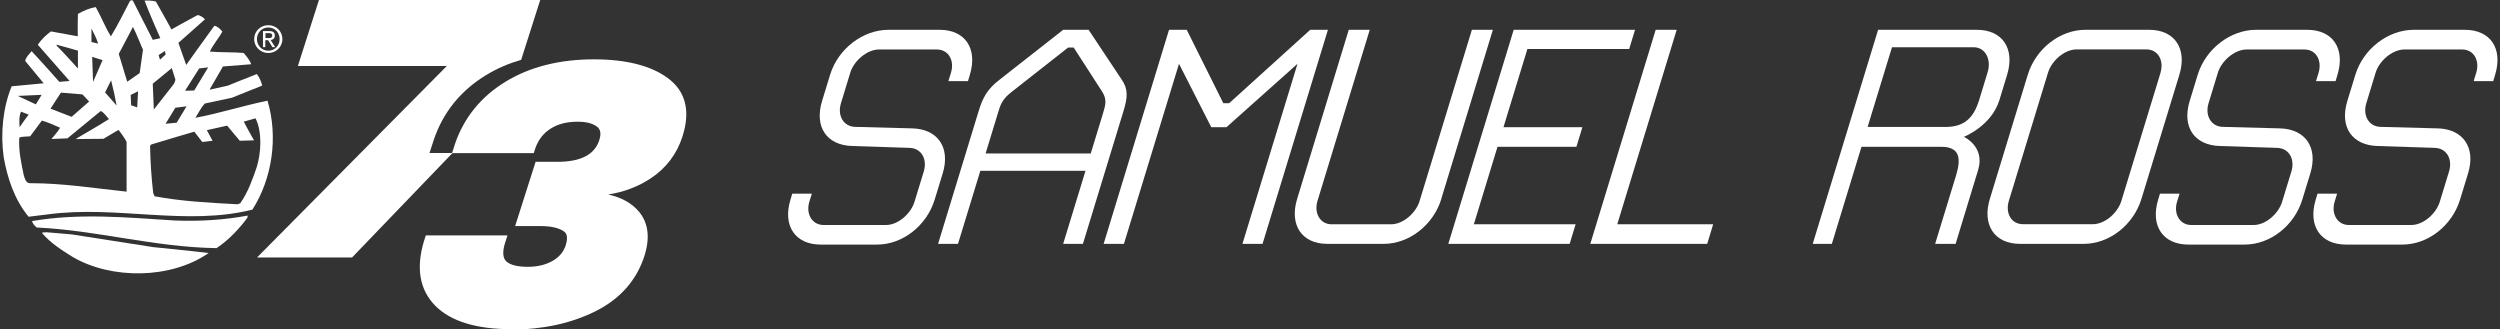
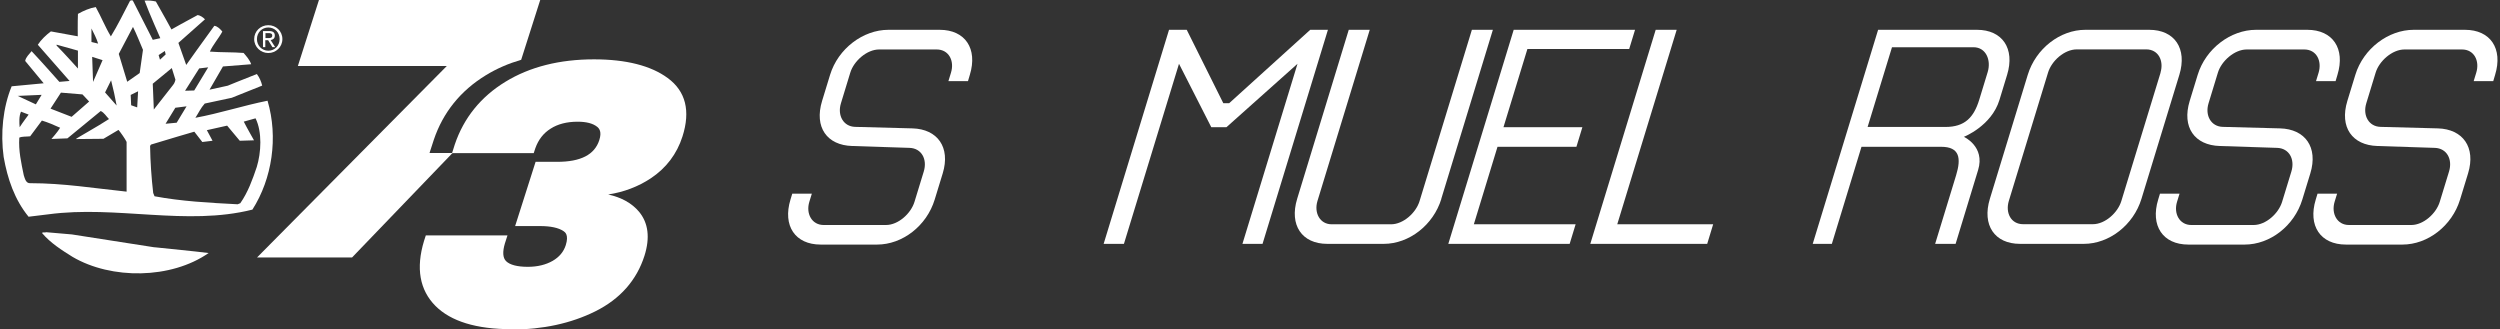
<svg xmlns="http://www.w3.org/2000/svg" id="Layer_1" viewBox="0 0 281 37">
  <rect x="0" y="0" width="281" height="37" fill="#333333" stroke="none" />
  <defs>
    <style>.cls-1{fill:#fff;}</style>
  </defs>
  <path class="cls-1" d="m28.57,4.39c0-.9.73-1.56,1.59-1.56s1.58.66,1.58,1.56-.73,1.57-1.58,1.57-1.59-.67-1.59-1.57Zm1.59,1.31c.71,0,1.27-.56,1.27-1.31s-.56-1.3-1.27-1.3-1.28.56-1.28,1.3.56,1.31,1.28,1.31Zm-.33-.4h-.27v-1.81h.69c.43,0,.64.16.64.51,0,.32-.2.46-.47.5l.51.8h-.31l-.48-.78h-.32v.78Zm.33-1.02c.23,0,.44-.02.44-.29,0-.22-.2-.27-.39-.27h-.37v.56h.33Z" />
  <path class="cls-1" d="m17.2,4.47l.82-.18s-1.25-2.8-1.77-4.22c.45-.03.87,0,1.27.1.62,1.06,1.75,3.14,1.75,3.14,0,0,1.95-1.1,2.95-1.62.3.05.6.25.82.48l-2.99,2.65.88,2.48s2.11-2.98,3.16-4.4c.37.05.67.37.9.65-.42.78-1.07,1.5-1.4,2.25,1.27.1,2.55.05,3.79.15.32.37.7.8.85,1.27l-3.17.25-1.51,2.61,2.05-.45s1.6-.66,3.27-1.31c.3.4.48.82.6,1.3l-3.42,1.37-3.04.65c-.45.5-.7,1.07-1.05,1.6,2.72-.5,5.37-1.37,8.11-1.92,1.22,4.12.52,8.76-1.7,12.24-7.41,1.87-15.28-.5-22.94.53l-2.22.27c-1.57-1.92-2.37-4.27-2.8-6.72-.37-2.67-.08-5.57.9-7.94.22-.03,3.6-.34,3.6-.34l-2.08-2.51c.07-.43.45-.75.72-1.1,1.08,1.14,3.12,3.45,3.12,3.45l1.15-.1-3.57-4.07c.35-.55.95-1.12,1.47-1.5l3.02.55s-.02-1.62.02-2.52c.62-.35,1.32-.65,2-.77.6,1.07,1.05,2.22,1.7,3.3.77-1.25,1.45-2.65,2.15-3.99.07-.05.23-.1.32-.03l2.25,4.42Zm-2.25-1.45l-1.6,3.04.95,3.13,1.4-.98.37-2.61c-.37-.87-.72-1.77-1.12-2.57Zm-4.67.18v1.52l.75.18c-.18-.6-.48-1.15-.75-1.7Zm-3.92,1.82v.1c.8.8,2.4,2.58,2.4,2.58v-2.01l-2.4-.67Zm12.17.71l-.7.46.15.52.64-.59-.09-.39Zm-8.17.66l.1,2.82,1.07-2.45-1.17-.37Zm13.04,1.18l-1.01.12-1.59,2.51,1.03-.03,1.57-2.6Zm-6.23,1.84l.12,2.9,2.17-2.77c.19-.21.26-.58.26-.58l-.41-1.31-2.14,1.76Zm-4.69-.37l-.67,1.35,1.3,1.47c-.18-.97-.38-1.9-.62-2.82Zm3.04,1.22l-.83.41.05,1.16.68.24.1-1.8Zm-8.67.15l-1.17,1.8,2.37.92,1.97-1.72-.75-.8-2.43-.2Zm-4.88.36l2.06.96.65-1.07-2.71.12Zm17.74,1.34l-1.1,1.8,1.25-.12,1.11-1.84-1.26.16Zm-8.39.37l-3.74,3.07-1.8.07s.73-.82.98-1.26c-.65-.3-1.38-.61-2.05-.81l-1.32,1.77c-.42.05-.9,0-1.22.15-.1,1.47.22,2.85.5,4.22.12.35.23.95.75.9,3.7,0,7.17.57,10.81.95v-5.59c-.18-.37-.66-1.05-.91-1.35l-1.69,1-3.1.03c-.03-.05,2.55-1.47,3.72-2.25-.32-.32-.52-.7-.92-.9Zm-8.96.07c-.23.5-.2,1.22-.15,1.75.3-.48,1.01-1.42,1.01-1.42l-.86-.33Zm26.36.75l-1.32.37c.35.7,1.15,2.1,1.15,2.1l-1.6.05-1.42-1.7c-.7.15-2.28.51-2.28.51l.64,1.19-1.15.14-.9-1.16s-3.27.95-4.87,1.45l-.1.15c.03,1.8.15,3.57.35,5.29l.15.37c3.04.57,6.12.73,9.34.9l.3-.12c.87-1.25,1.37-2.65,1.85-4.07.5-1.64.62-3.92-.13-5.46Z" />
-   <path class="cls-1" d="m27.81,24.47c-.92,1.25-2.12,2.52-3.47,3.42-6.99-.1-13.41-2-20.22-2.32-.23-.2-.45-.43-.52-.72,5.32-.92,10.71-.4,15.98-.07,2.75.12,5.64-.05,8.26-.55l-.03.25Z" />
  <path class="cls-1" d="m17.36,27.79c2.02.22,4.07.4,6.09.65-4.22,2.94-10.93,3-15.3.43-1.2-.75-2.47-1.55-3.42-2.67.05-.15.3-.02.45-.1l2.9.25,9.29,1.45Z" />
  <path class="cls-1" d="m48.28,17.19l.48-1.48c1.04-3.08,3.01-5.52,5.86-7.26,1.21-.74,2.53-1.31,3.96-1.73L60.72,0h-24.87l-2.37,7.42h16.74l-21.33,21.52h10.68l11.29-11.74h-2.58Z" />
  <path class="cls-1" d="m57.47,37c-3.92,0-6.79-.88-8.52-2.61-1.78-1.79-2.22-4.24-1.29-7.31l.2-.62h9.18l-.29.9c-.28.94-.24,1.62.13,1.99.42.42,1.26.64,2.45.64,1.08,0,2.02-.23,2.79-.67.74-.43,1.23-1.01,1.47-1.76.37-1.16-.08-1.47-.25-1.58-.56-.38-1.45-.57-2.64-.57h-2.8l2.3-7.22h2.42c2.66,0,4.21-.8,4.74-2.44.3-.93,0-1.3-.23-1.49-.48-.39-1.22-.58-2.21-.58-1.2,0-2.22.26-3.03.78-.81.51-1.37,1.23-1.72,2.2l-.18.55h-9.18l.31-.98c1.01-2.98,2.92-5.35,5.69-7.04,2.74-1.68,6.09-2.52,9.96-2.52,3.6,0,6.39.71,8.28,2.1,2.02,1.48,2.58,3.69,1.66,6.57-.63,1.97-1.83,3.55-3.56,4.7-1.42.94-3.03,1.55-4.79,1.82,1.5.33,2.66.98,3.46,1.93,1.05,1.26,1.26,2.92.62,4.95-.88,2.76-2.74,4.87-5.54,6.26-2.72,1.35-5.9,2.04-9.43,2.04Z" />
  <path class="cls-1" d="m98.58,27.49h-6.34c-2.86,0-4.29-2.11-3.39-5.06l.2-.66h2.2l-.28.91c-.41,1.33.28,2.61,1.61,2.61h7.01c1.37,0,2.8-1.29,3.2-2.61l1.04-3.4c.42-1.37-.24-2.61-1.59-2.66l-6.45-.21c-2.84-.08-4.29-2.11-3.39-5.06l.9-2.94c.9-2.94,3.7-5.06,6.56-5.06h5.76c2.86,0,4.29,2.11,3.39,5.06l-.21.71h-2.2l.29-.95c.41-1.33-.24-2.61-1.61-2.61h-6.47c-1.37,0-2.84,1.29-3.24,2.61l-1.05,3.44c-.42,1.37.28,2.61,1.59,2.65l6.46.17c2.79.08,4.29,2.11,3.39,5.06l-.9,2.94c-.9,2.95-3.62,5.06-6.48,5.06Z" />
-   <path class="cls-1" d="m121.74,27.41h-2.24l2.51-8.21h-11.82l-2.51,8.21h-2.24l4.55-14.89c.49-1.62,1.02-2.53,2.37-3.57l7.14-5.6h2.86l3.72,5.6c.72,1.04.69,1.95.19,3.57l-4.55,14.89Zm2.18-17.05l-3.24-5.02h-.62l-6.39,5.02c-1.04.83-1.21,1.37-1.52,2.41l-1.37,4.48h11.82l1.37-4.48c.32-1.04.44-1.58-.05-2.41Z" />
  <path class="cls-1" d="m139.65,27.41l6.19-20.24-7.99,7.13h-1.7l-3.63-7.13-6.19,20.24h-2.28l7.35-24.06h1.99l4.11,8.25h.66l9.11-8.25h1.99l-7.35,24.06h-2.28Z" />
  <path class="cls-1" d="m162.01,22.35c-.9,2.94-3.62,5.06-6.48,5.06h-6.34c-2.86,0-4.29-2.11-3.39-5.06l5.8-19h2.36l-5.88,19.25c-.4,1.33.28,2.61,1.6,2.61h6.68c1.37,0,2.8-1.29,3.2-2.61l5.88-19.25h2.36l-5.8,19Z" />
  <path class="cls-1" d="m162.79,27.41l7.35-24.06h13.64l-.66,2.16h-11.44l-2.69,8.79h8.87l-.67,2.2h-8.87l-2.66,8.71h11.44l-.67,2.2h-13.64Z" />
  <path class="cls-1" d="m178.75,27.41l7.35-24.06h2.36l-6.68,21.86h10.78l-.67,2.2h-13.14Z" />
  <path class="cls-1" d="m217.51,27.41l2.36-7.72c.58-1.91.4-3.19-1.68-3.19h-8.96l-3.33,10.91h-2.15l7.35-24.06h11.11c2.86,0,4.29,2.11,3.39,5.06l-.86,2.82c-.9,2.94-4,4.15-4,4.15,0,0,2.41,1.08,1.6,3.73l-2.53,8.3h-2.28Zm5.91-19.32c.4-1.33-.19-2.78-1.6-2.78h-9.16l-2.74,8.96h8.75c2.15,0,3.18-1.04,3.8-3.07l.95-3.11Z" />
  <path class="cls-1" d="m234.22,27.41h-7.17c-2.86,0-4.29-2.11-3.39-5.06l4.26-13.94c.9-2.94,3.62-5.06,6.48-5.06h7.17c2.86,0,4.29,2.11,3.39,5.06l-4.26,13.94c-.9,2.94-3.62,5.06-6.48,5.06Zm8.62-19.25c.4-1.33-.24-2.61-1.61-2.61h-7.79c-1.41,0-2.84,1.29-3.24,2.61l-4.41,14.43c-.4,1.33.24,2.61,1.61,2.61h7.84c1.37,0,2.8-1.29,3.2-2.61l4.41-14.43Z" />
  <path class="cls-1" d="m252.31,27.49h-6.34c-2.86,0-4.29-2.11-3.39-5.06l.2-.66h2.2l-.28.91c-.41,1.33.28,2.61,1.6,2.61h7.01c1.37,0,2.8-1.29,3.2-2.61l1.04-3.4c.42-1.37-.24-2.61-1.59-2.66l-6.45-.21c-2.84-.08-4.29-2.11-3.39-5.06l.9-2.94c.9-2.94,3.7-5.06,6.56-5.06h5.76c2.86,0,4.29,2.11,3.39,5.06l-.21.71h-2.2l.29-.95c.4-1.33-.24-2.61-1.61-2.61h-6.47c-1.37,0-2.84,1.29-3.24,2.61l-1.05,3.44c-.42,1.37.28,2.61,1.59,2.65l6.46.17c2.8.08,4.29,2.11,3.39,5.06l-.9,2.94c-.9,2.95-3.62,5.06-6.48,5.06Z" />
  <path class="cls-1" d="m270.02,27.49h-6.34c-2.86,0-4.29-2.11-3.39-5.06l.2-.66h2.2l-.28.91c-.4,1.33.28,2.61,1.61,2.61h7.01c1.37,0,2.8-1.29,3.2-2.61l1.04-3.4c.42-1.37-.24-2.61-1.59-2.66l-6.45-.21c-2.84-.08-4.29-2.11-3.39-5.06l.9-2.94c.9-2.94,3.7-5.06,6.56-5.06h5.76c2.86,0,4.29,2.11,3.39,5.06l-.21.71h-2.2l.29-.95c.41-1.33-.24-2.61-1.6-2.61h-6.47c-1.37,0-2.84,1.29-3.24,2.61l-1.05,3.44c-.42,1.37.28,2.61,1.59,2.65l6.46.17c2.79.08,4.29,2.11,3.39,5.06l-.9,2.94c-.9,2.95-3.62,5.06-6.48,5.06Z" />
</svg>